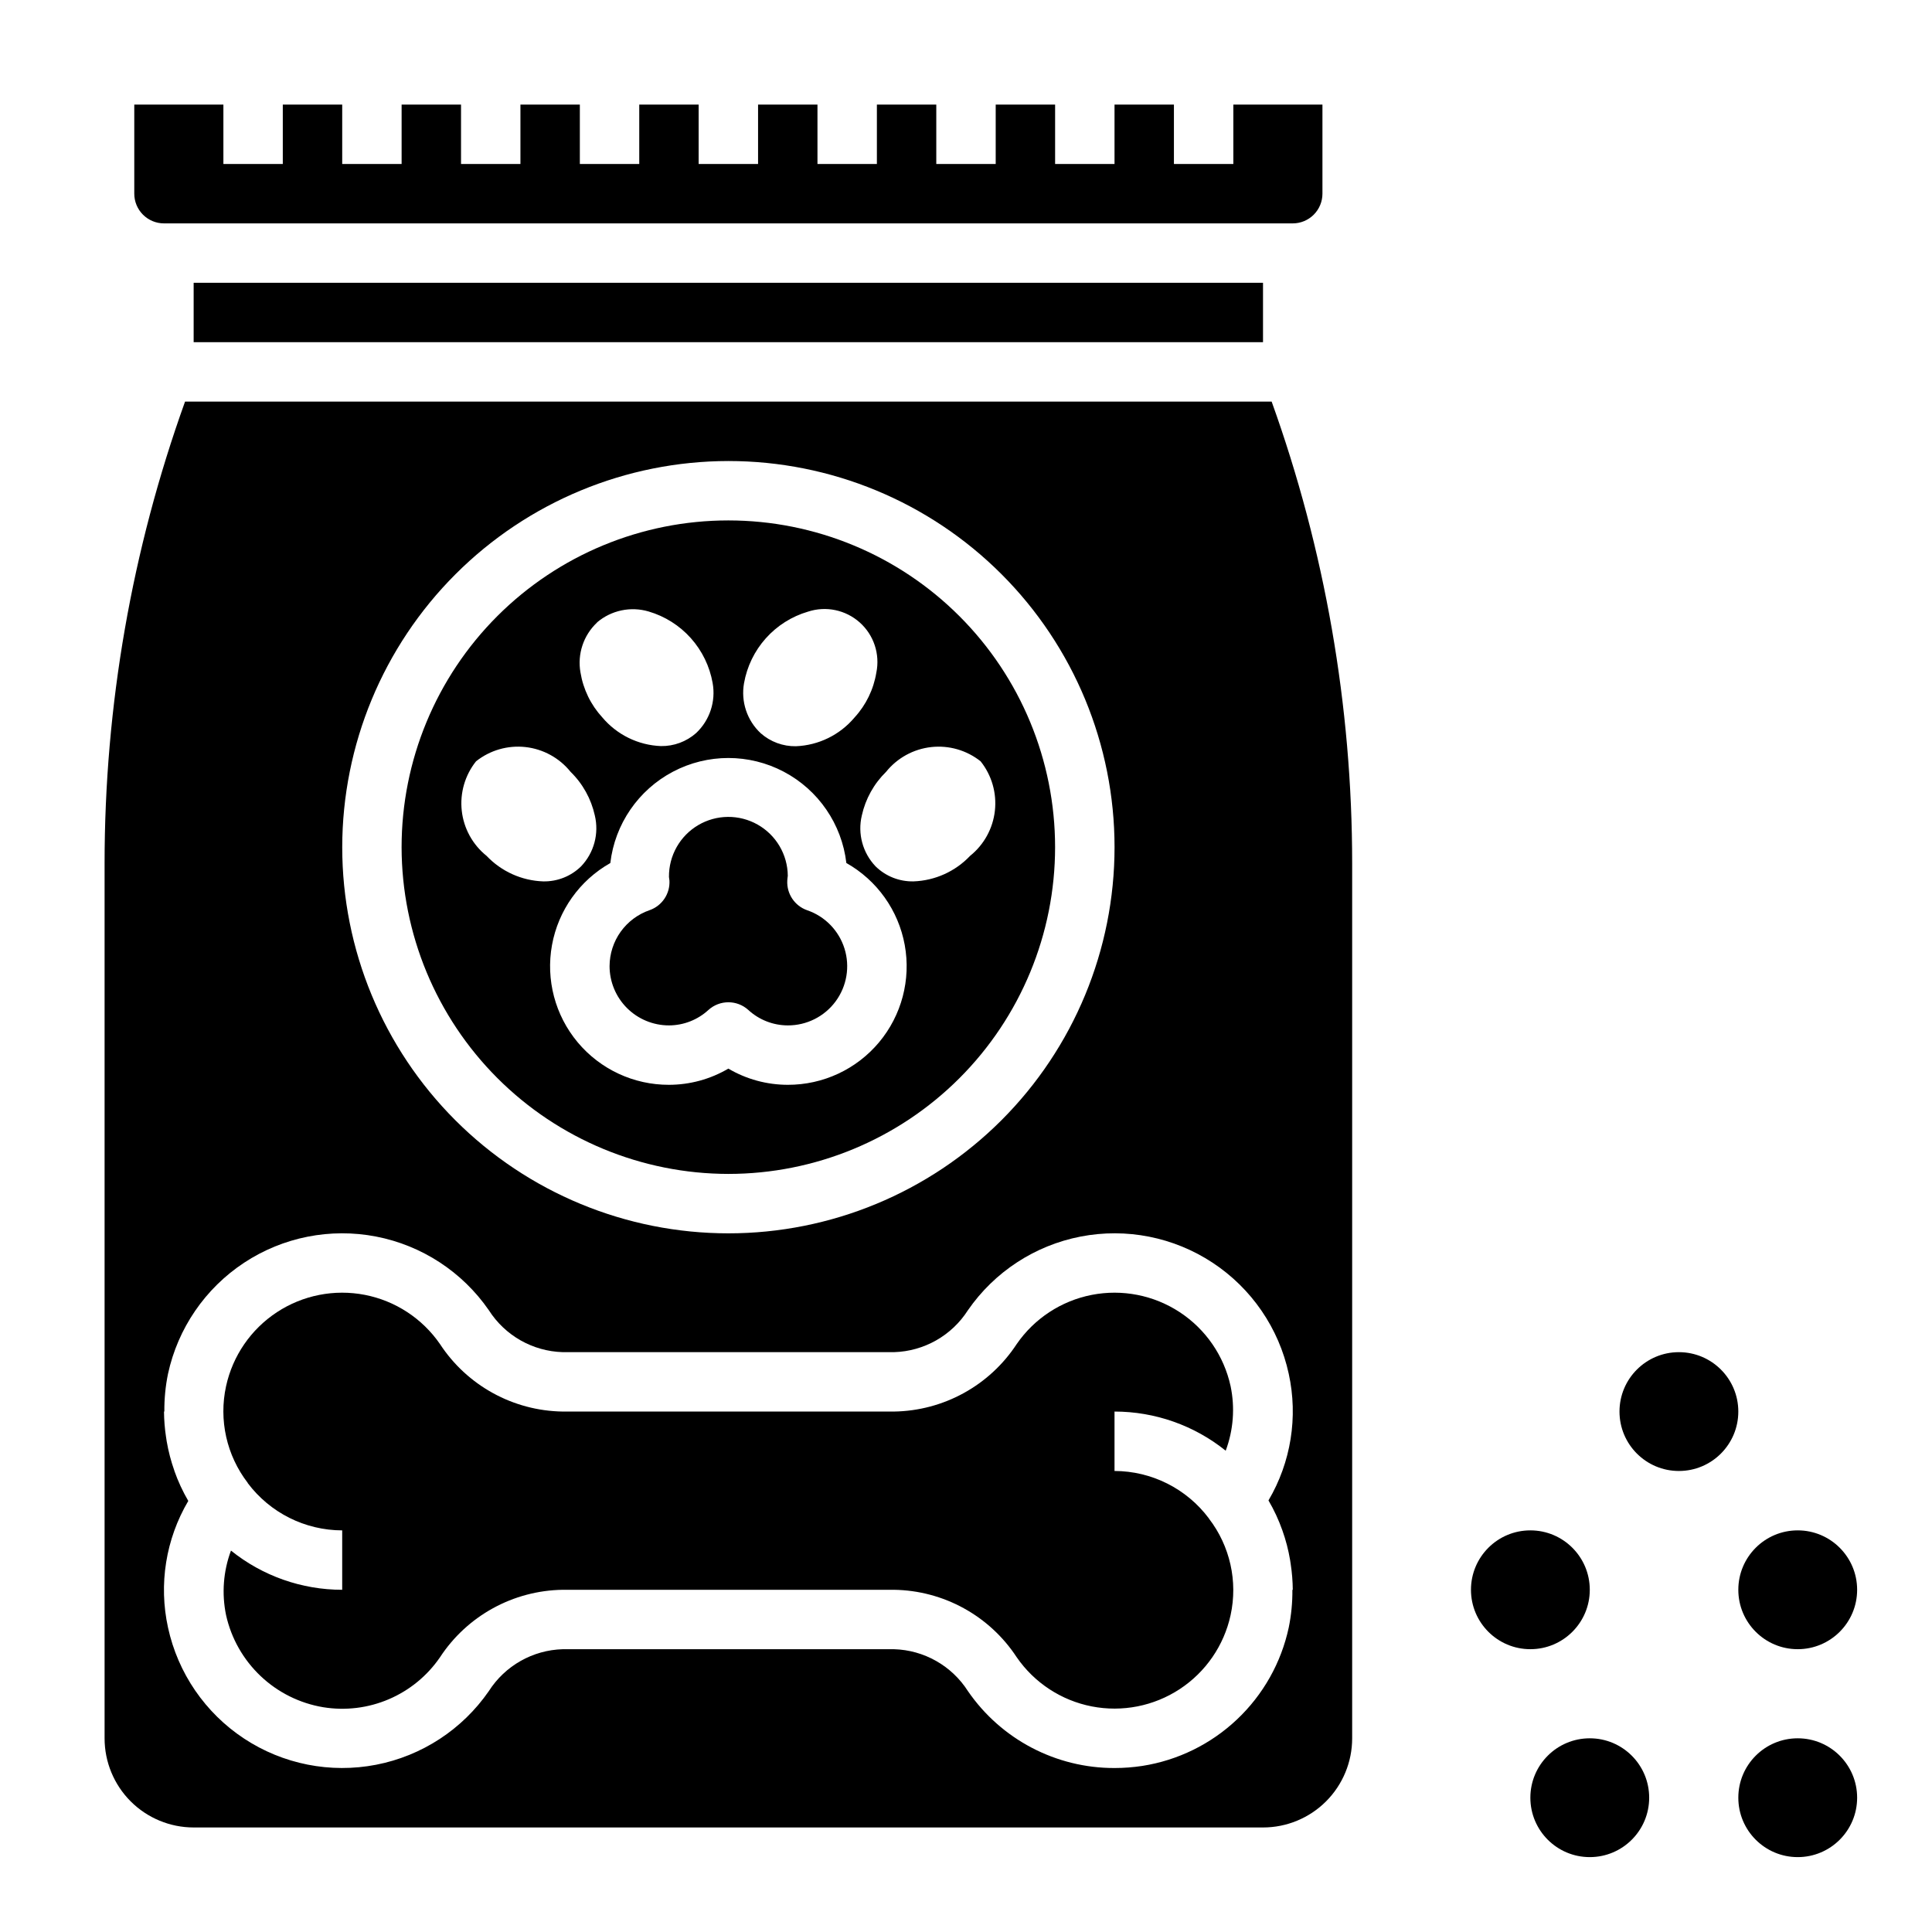
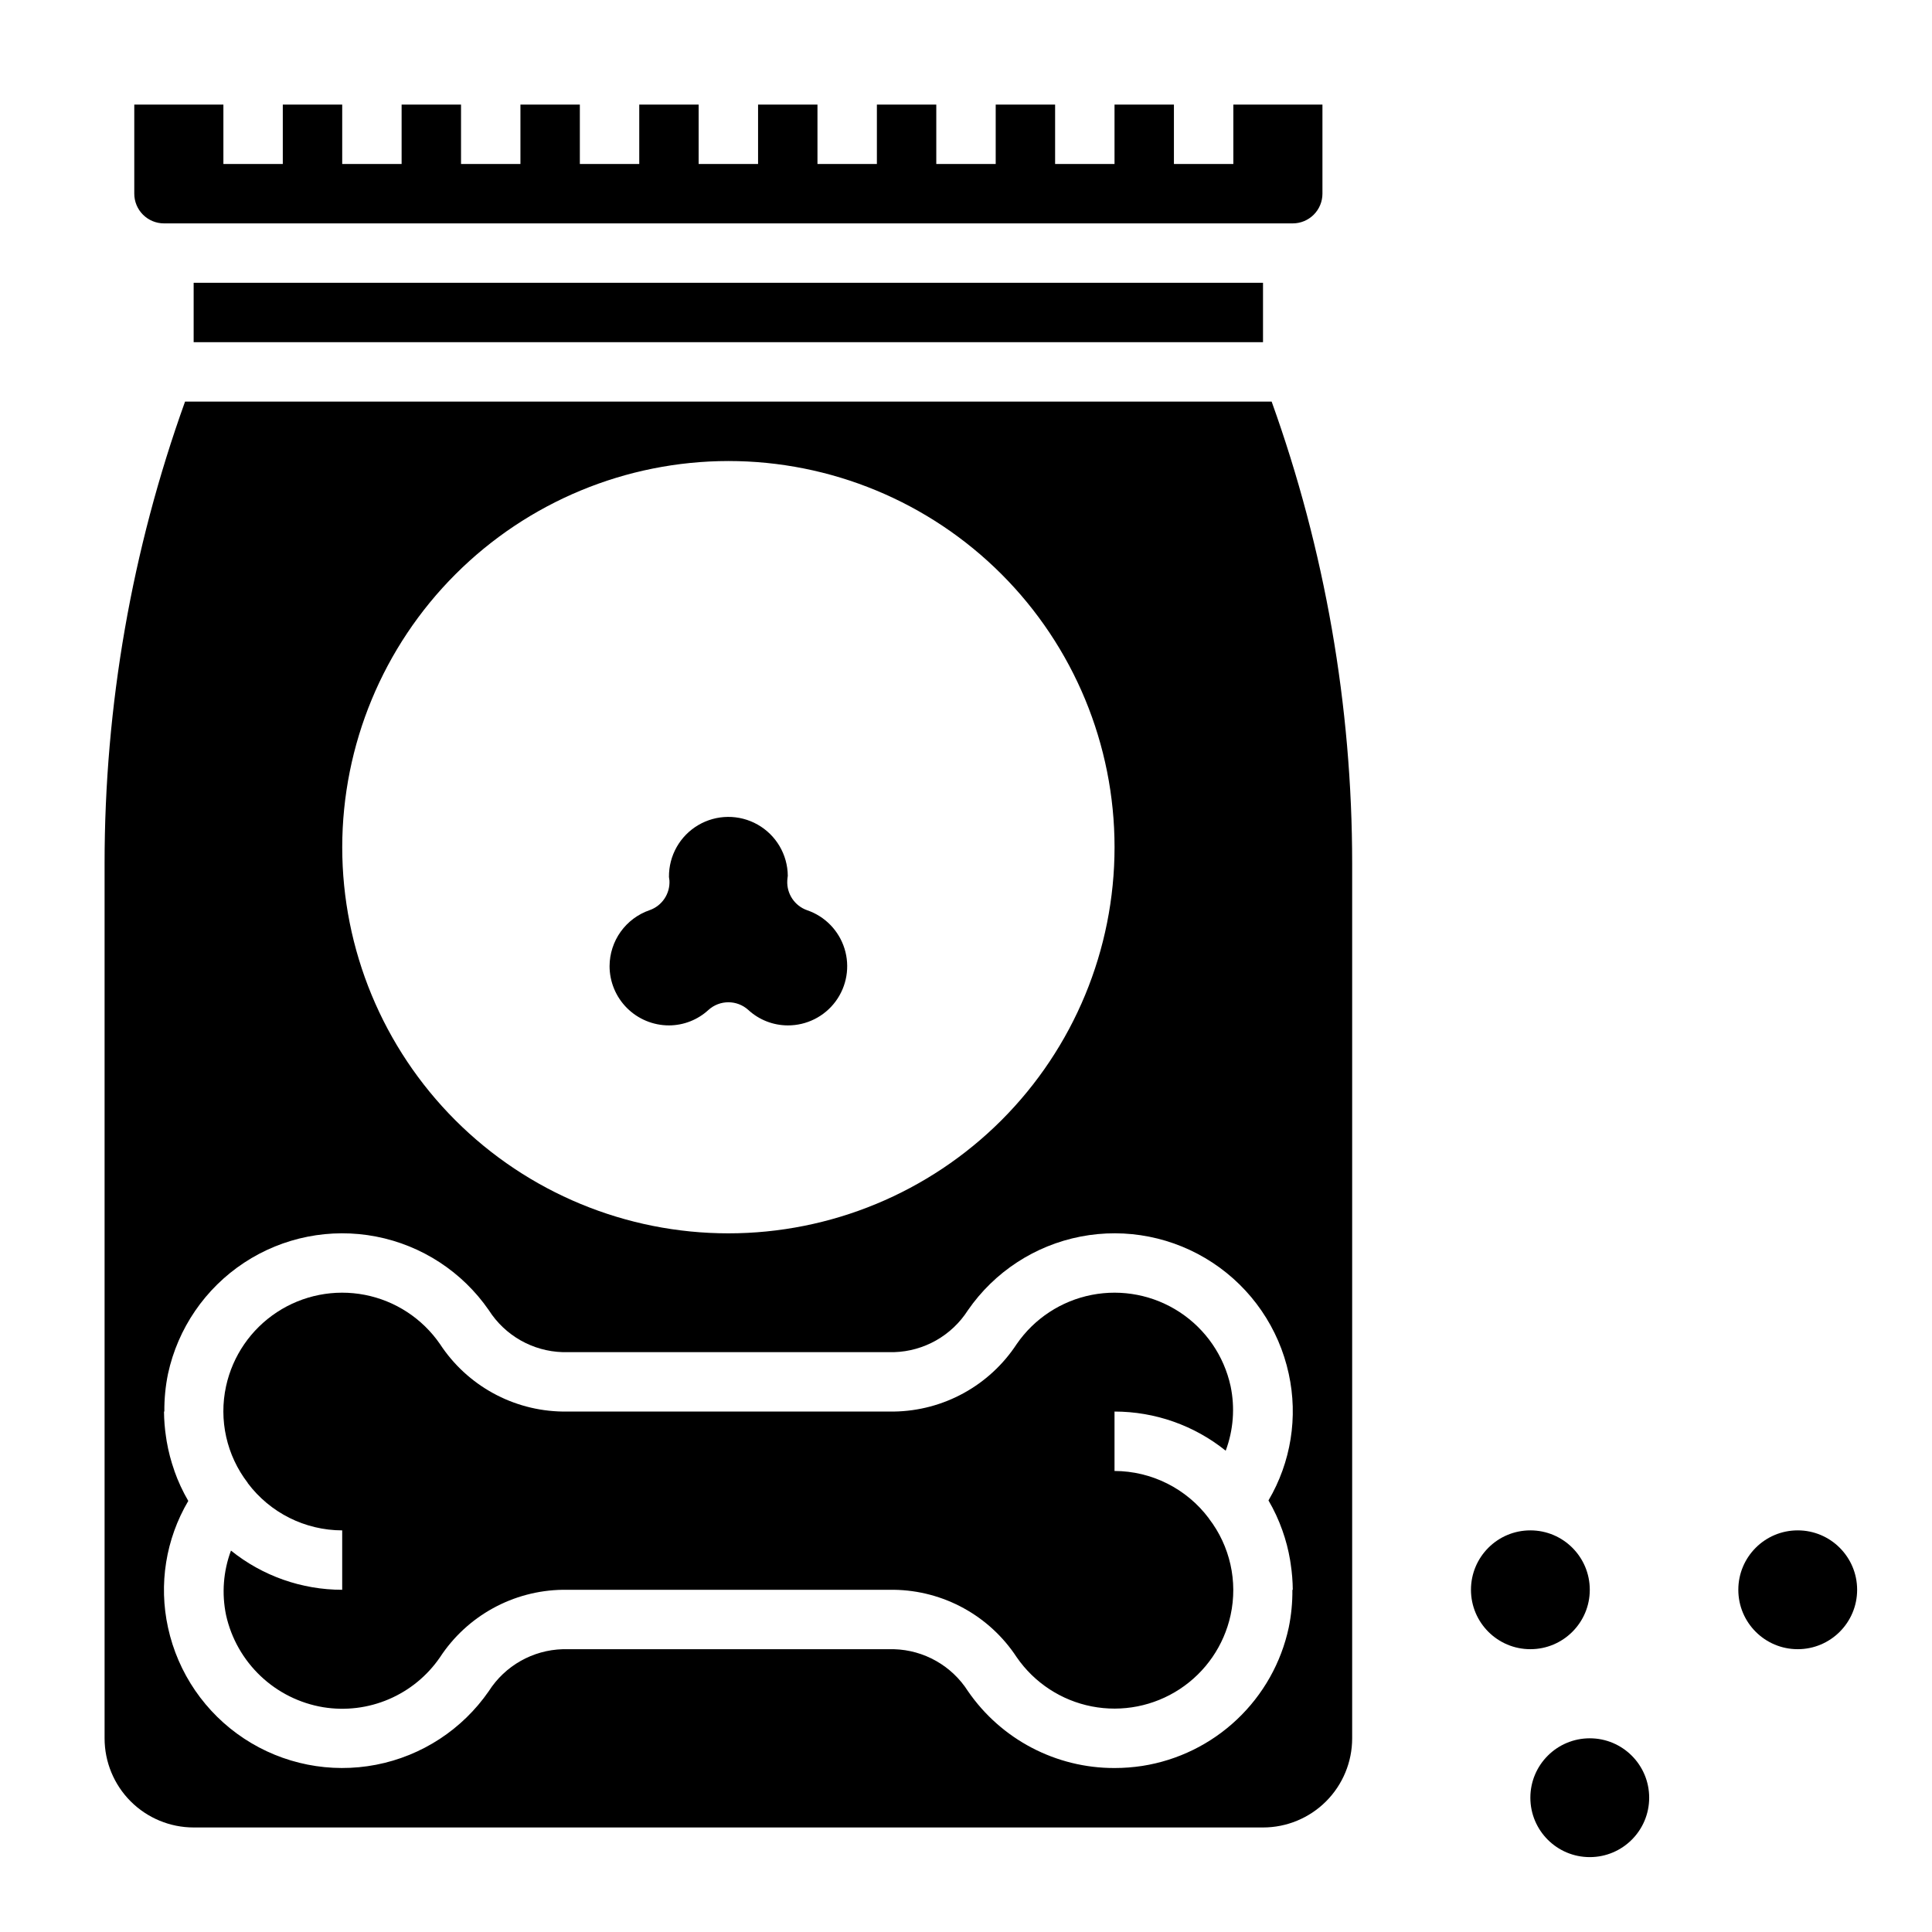
<svg xmlns="http://www.w3.org/2000/svg" fill="#000000" width="800px" height="800px" version="1.1" viewBox="144 144 512 512">
  <g>
    <path d="m193.04 250.43c-14.109 39.25-21.324 80.645-21.324 122.36v231.89c0 6.262 2.488 12.27 6.914 16.699 4.43 4.43 10.438 6.918 16.699 6.918h283.39c6.262 0 12.27-2.488 16.699-6.918 4.43-4.43 6.918-10.438 6.918-16.699v-231.89c-0.004-41.711-7.223-83.105-21.336-122.36zm143.99 15.746c27.141 0 53.168 10.781 72.363 29.973 19.191 19.191 29.973 45.219 29.973 72.363 0 27.141-10.781 53.168-29.973 72.363-19.195 19.191-45.223 29.973-72.363 29.973-27.141 0-53.172-10.781-72.363-29.973-19.191-19.195-29.973-45.223-29.973-72.363 0.031-27.133 10.82-53.145 30.008-72.328 19.184-19.188 45.195-29.977 72.328-30.008zm143.13 275.45c1.477 2.523 2.711 5.184 3.684 7.941 0.914 2.559 1.598 5.195 2.047 7.871 0.055 0.348 0.102 0.691 0.156 1.039 0.348 2.262 0.531 4.547 0.551 6.836h-0.102c0.031 3.359-0.293 6.719-0.969 10.012-2.004 9.316-6.785 17.805-13.715 24.348-6.926 6.547-15.672 10.84-25.086 12.312-2.434 0.371-4.894 0.559-7.359 0.559-15.523 0.039-30.062-7.59-38.855-20.379-4.293-6.727-11.637-10.887-19.609-11.109h-87.75c-7.973 0.223-15.316 4.379-19.609 11.102-7.019 10.156-17.738 17.164-29.859 19.516-12.121 2.352-24.684-0.133-34.992-6.93-10.312-6.797-17.551-17.359-20.168-29.426-2.512-11.461-0.594-23.453 5.371-33.559-1.473-2.523-2.703-5.18-3.676-7.934v-0.039c-0.906-2.551-1.594-5.168-2.047-7.836-0.062-0.371-0.109-0.73-0.164-1.102h-0.004c-0.344-2.238-0.523-4.504-0.543-6.769h0.094c-0.031-3.363 0.293-6.719 0.969-10.012 2.617-12.07 9.855-22.633 20.164-29.43 10.309-6.797 22.871-9.285 34.992-6.934 12.125 2.352 22.844 9.359 29.863 19.516 4.289 6.727 11.633 10.891 19.609 11.117h87.75c7.973-0.227 15.316-4.391 19.609-11.117 7.019-10.156 17.738-17.164 29.859-19.516 12.121-2.352 24.684 0.137 34.992 6.934 10.312 6.797 17.551 17.359 20.164 29.43 2.512 11.461 0.594 23.449-5.367 33.559z" />
-     <path d="m337.02 455.1c22.965 0 44.988-9.121 61.23-25.359 16.238-16.242 25.359-38.266 25.359-61.23 0-22.969-9.121-44.992-25.359-61.23-16.242-16.238-38.266-25.363-61.23-25.363-22.969 0-44.992 9.125-61.23 25.363s-25.363 38.262-25.363 61.23c0.027 22.957 9.16 44.965 25.391 61.199 16.234 16.234 38.246 25.363 61.203 25.391zm66.855-109.34c2.945 3.691 4.305 8.402 3.781 13.098-0.523 4.695-2.883 8.992-6.566 11.949-3.922 4.144-9.32 6.574-15.02 6.769-3.742 0.074-7.359-1.359-10.031-3.981-3.426-3.59-4.801-8.668-3.644-13.496 0.973-4.394 3.207-8.41 6.426-11.555 2.961-3.68 7.258-6.039 11.953-6.562 4.695-0.523 9.406 0.836 13.102 3.777zm-62.699-20.711c0.781-4.426 2.781-8.547 5.777-11.895 2.996-3.352 6.867-5.797 11.18-7.062 4.75-1.559 9.973-0.465 13.707 2.867 3.731 3.328 5.406 8.395 4.398 13.293-0.727 4.445-2.734 8.578-5.781 11.895-3.875 4.606-9.508 7.371-15.523 7.613-3.43 0.059-6.762-1.168-9.336-3.441-3.629-3.387-5.293-8.383-4.422-13.27zm27.117 47.656c8.129 4.586 13.801 12.551 15.473 21.734 1.672 9.18-0.824 18.633-6.816 25.793-5.988 7.156-14.852 11.281-24.188 11.254-5.535-0.004-10.973-1.484-15.742-4.293-4.773 2.809-10.207 4.289-15.746 4.293-9.328 0.023-18.188-4.102-24.176-11.258-5.988-7.156-8.484-16.605-6.812-25.785 1.668-9.18 7.332-17.141 15.457-21.73 1.203-10.312 7.414-19.367 16.602-24.207 9.184-4.84 20.164-4.84 29.352 0 9.184 4.84 15.395 13.895 16.598 24.207zm-66.07-63.762v-0.004c3.777-3.211 8.922-4.297 13.676-2.887 4.309 1.266 8.184 3.711 11.18 7.062 2.992 3.348 4.996 7.469 5.777 11.891 0.879 4.883-0.773 9.879-4.387 13.273-2.57 2.269-5.898 3.496-9.328 3.441-6.019-0.238-11.656-3.004-15.531-7.613-3.043-3.316-5.051-7.449-5.777-11.895-0.867-4.871 0.785-9.848 4.391-13.234zm-32.07 36.816c3.699-2.945 8.41-4.301 13.105-3.781 4.695 0.523 8.992 2.883 11.953 6.566 3.219 3.144 5.449 7.16 6.422 11.555 1.156 4.828-0.215 9.906-3.644 13.496-2.672 2.621-6.285 4.055-10.027 3.981-5.703-0.195-11.098-2.629-15.02-6.769-3.684-2.957-6.047-7.254-6.57-11.949-0.52-4.695 0.84-9.406 3.781-13.098z" />
    <path d="m464.35 546.37c-5.898-7.871-15.156-12.52-24.992-12.547v-15.746c10.715 0 21.113 3.66 29.465 10.375 2.039-5.465 2.492-11.395 1.297-17.105-1.754-8.039-6.586-15.07-13.461-19.594-6.875-4.519-15.25-6.172-23.324-4.598-8.078 1.574-15.219 6.25-19.891 13.023-7.203 11.004-19.402 17.711-32.551 17.898h-87.75c-13.152-0.184-25.352-6.891-32.551-17.898-4.676-6.773-11.816-11.449-19.891-13.023-8.078-1.574-16.449 0.078-23.324 4.598-6.879 4.523-11.711 11.555-13.465 19.594-1.961 8.969 0.141 18.348 5.738 25.625v0.055c5.914 7.879 15.184 12.523 25.035 12.539v15.746c-10.723-0.004-21.121-3.668-29.473-10.391-2.039 5.465-2.488 11.398-1.301 17.113 1.375 6.172 4.562 11.789 9.152 16.137 4.59 4.352 10.375 7.227 16.613 8.266 5.875 0.953 11.898 0.215 17.367-2.125 5.473-2.336 10.168-6.184 13.539-11.086 7.199-11.012 19.402-17.727 32.559-17.914h87.75c13.148 0.18 25.348 6.883 32.551 17.883 4.672 6.773 11.812 11.449 19.887 13.023 8.078 1.574 16.449-0.074 23.324-4.594s11.711-11.551 13.465-19.59c1.953-8.961-0.148-18.324-5.738-25.594z" />
    <path d="m305.54 400c0 4.176 1.656 8.18 4.609 11.133 2.953 2.949 6.957 4.609 11.133 4.609 3.883-0.008 7.617-1.473 10.473-4.102 2.996-2.703 7.551-2.703 10.547 0 2.852 2.633 6.59 4.094 10.469 4.102 5 0.02 9.711-2.344 12.68-6.367 2.969-4.019 3.844-9.219 2.352-13.988-1.492-4.773-5.168-8.547-9.898-10.164-3.312-1.156-5.461-4.367-5.266-7.871 0-0.219 0.102-1.047 0.133-1.266v-0.004c-0.051-5.625-3.102-10.793-8-13.559-4.898-2.766-10.898-2.711-15.746 0.148-4.844 2.859-7.793 8.086-7.742 13.711 0 0.203 0.109 0.738 0.125 0.953 0.199 3.504-1.949 6.715-5.266 7.871-3.082 1.062-5.754 3.059-7.656 5.707-1.898 2.652-2.926 5.824-2.945 9.086z" />
    <path d="m195.32 218.94h283.39v15.742h-283.39z" />
    <path d="m187.45 203.2h299.14c2.09 0 4.09-0.832 5.566-2.309s2.305-3.477 2.305-5.566v-23.613h-23.613v15.742h-15.746v-15.742h-15.742v15.742h-15.746v-15.742h-15.742v15.742h-15.746v-15.742h-15.742v15.742h-15.746v-15.742h-15.742v15.742h-15.746v-15.742h-15.742v15.742h-15.742v-15.742h-15.746v15.742h-15.742v-15.742h-15.746v15.742h-15.742v-15.742h-15.746v15.742h-15.742v-15.742h-23.617v23.613c0 2.09 0.828 4.09 2.305 5.566 1.477 1.477 3.481 2.309 5.566 2.309z" />
-     <path d="m636.16 620.41c0 8.695-7.051 15.746-15.746 15.746-8.695 0-15.742-7.051-15.742-15.746 0-8.695 7.047-15.742 15.742-15.742 8.695 0 15.746 7.047 15.746 15.742" />
    <path d="m581.05 620.41c0 8.695-7.047 15.746-15.742 15.746s-15.746-7.051-15.746-15.746c0-8.695 7.051-15.742 15.746-15.742s15.742 7.047 15.742 15.742" />
    <path d="m565.31 565.31c0 8.695-7.051 15.742-15.746 15.742-8.695 0-15.742-7.047-15.742-15.742s7.047-15.746 15.742-15.746c8.695 0 15.746 7.051 15.746 15.746" />
    <path d="m636.16 565.31c0 8.695-7.051 15.742-15.746 15.742-8.695 0-15.742-7.047-15.742-15.742s7.047-15.746 15.742-15.746c8.695 0 15.746 7.051 15.746 15.746" />
-     <path d="m604.67 518.08c0 8.695-7.051 15.746-15.746 15.746-8.695 0-15.742-7.051-15.742-15.746s7.047-15.742 15.742-15.742c8.695 0 15.746 7.047 15.746 15.742" />
  </g>
</svg>